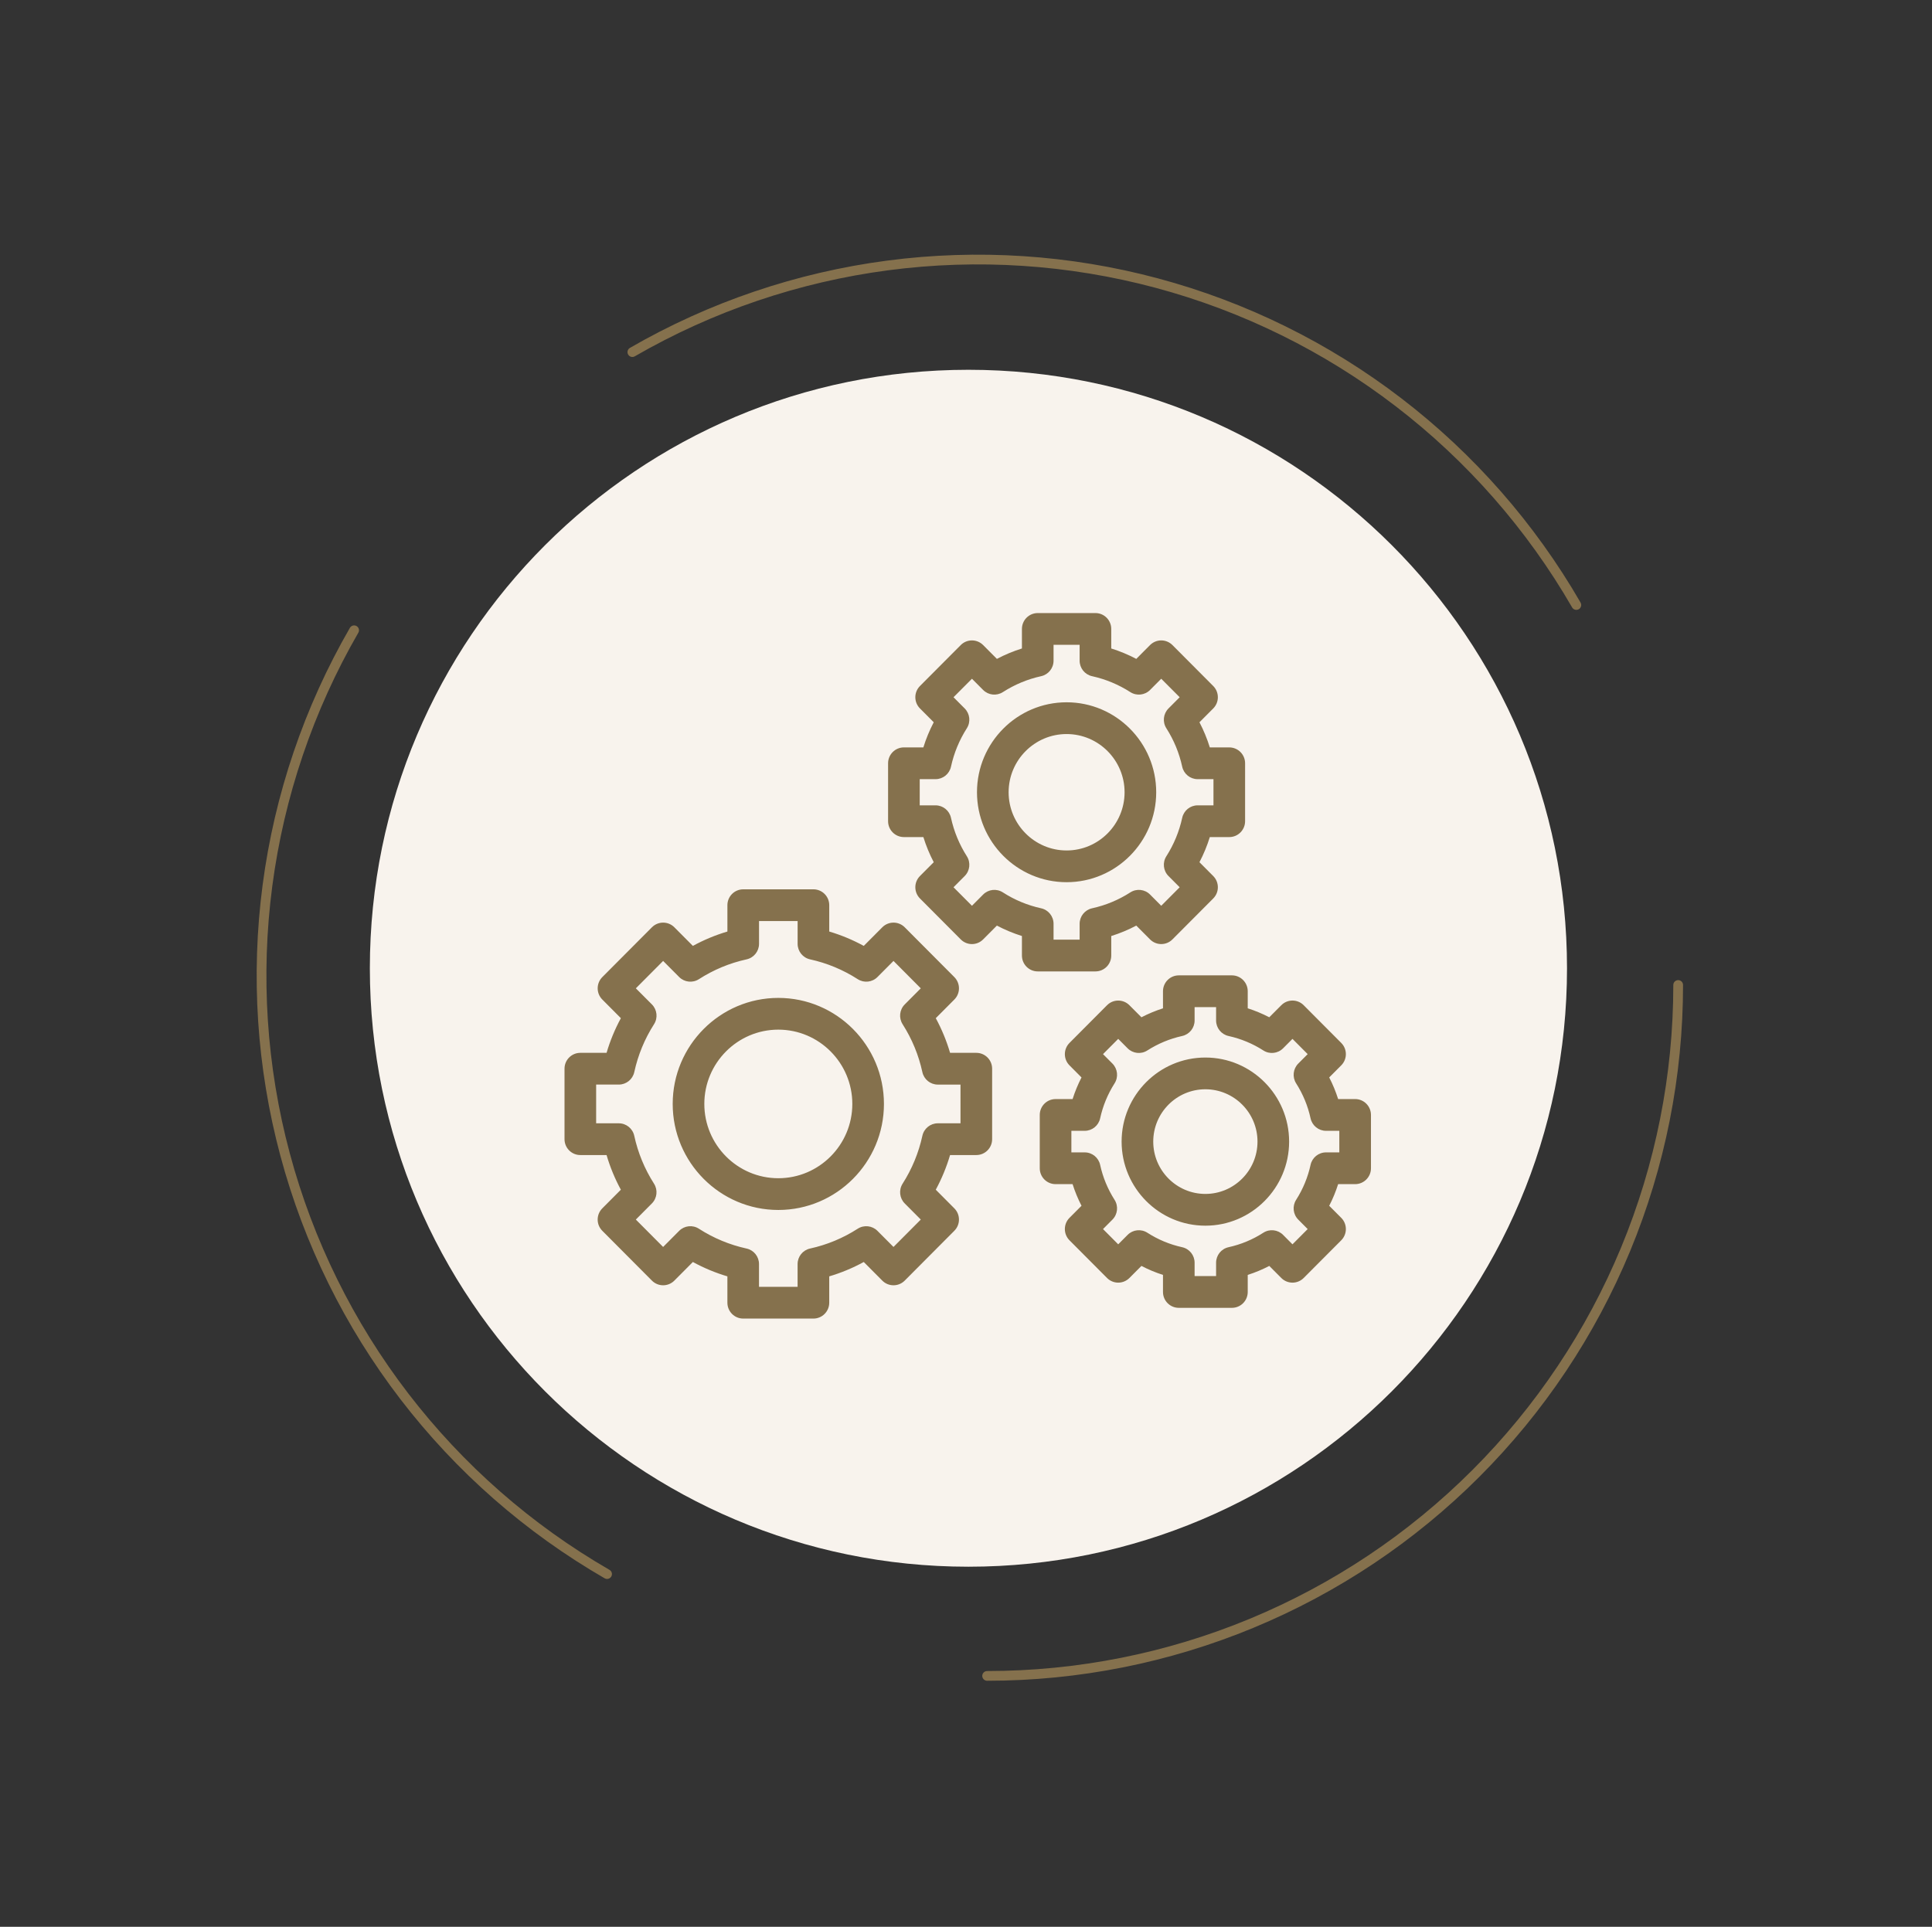
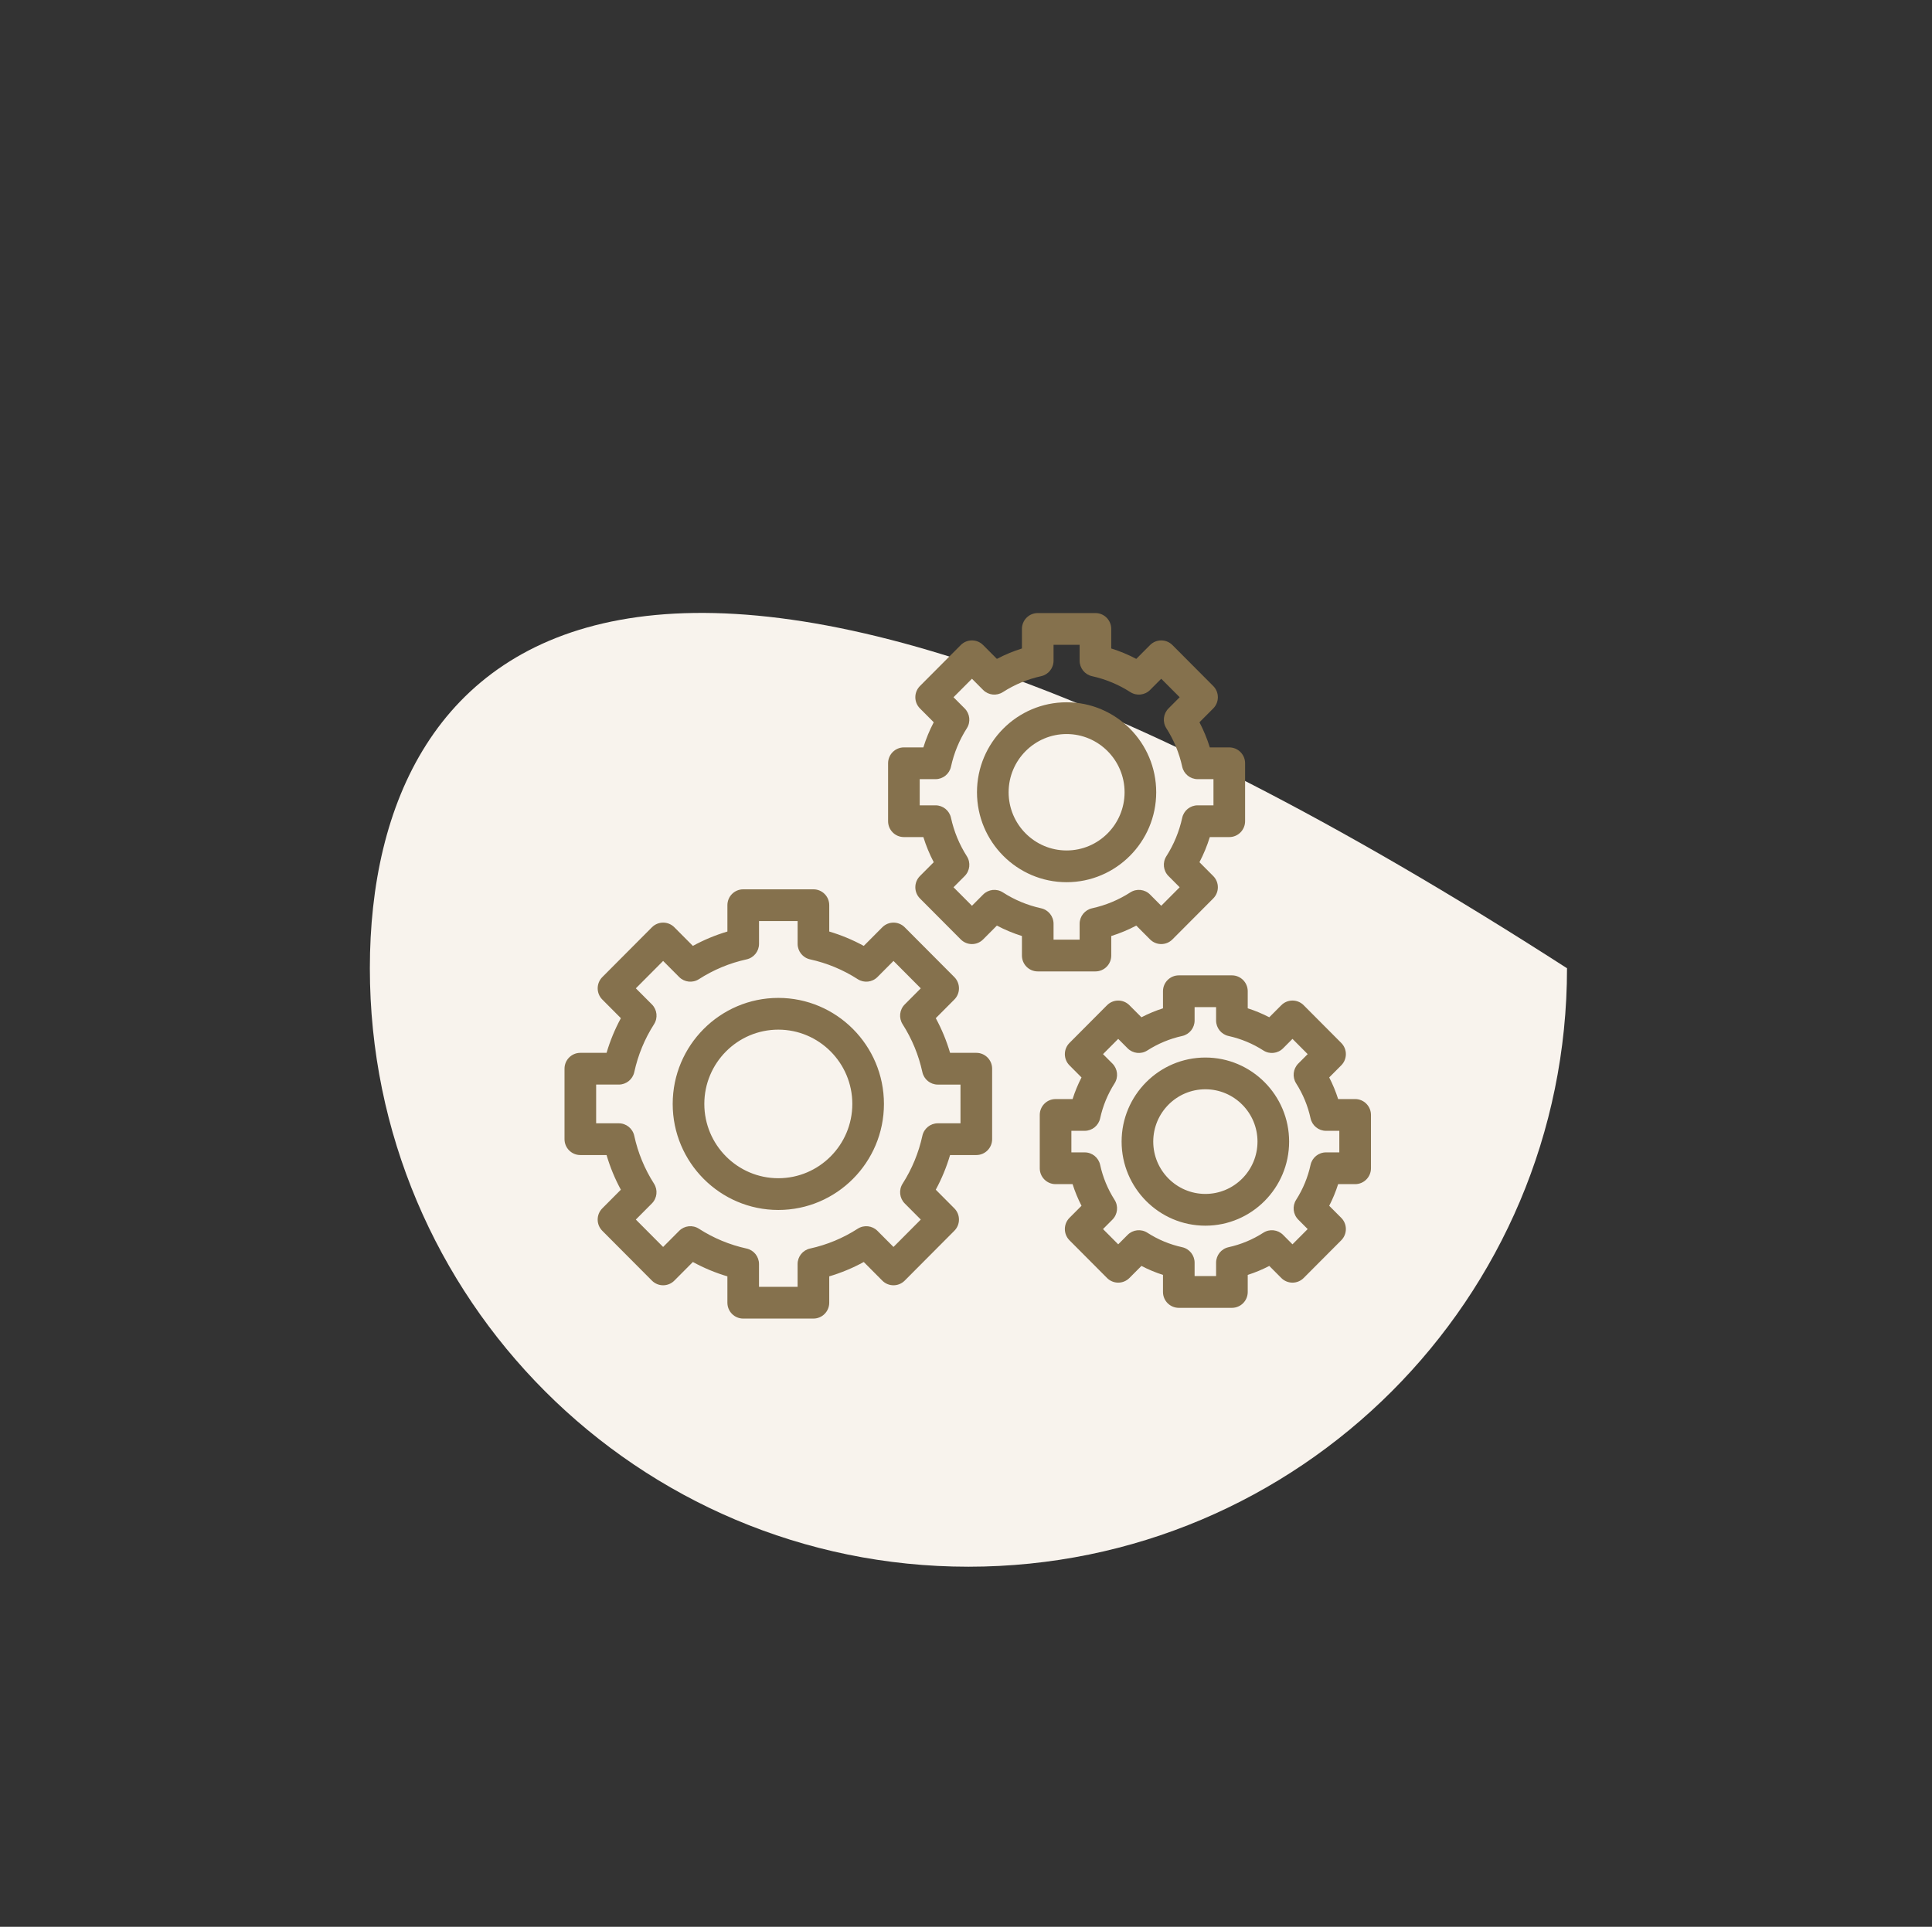
<svg xmlns="http://www.w3.org/2000/svg" width="397" height="396" viewBox="0 0 397 396" fill="none">
  <rect x="0" y="0" width="397" height="396" fill="#333333" stroke="none" />
-   <path d="M124.743 323.512C108.594 314.188 94.439 301.775 83.087 286.981C71.735 272.187 63.408 255.301 58.582 237.289C53.755 219.277 52.524 200.49 54.958 182.002C57.392 163.514 63.444 145.686 72.767 129.537" stroke="#85714D" stroke-width="2" stroke-linecap="round" />
-   <path d="M129.941 72.366C146.09 63.042 163.918 56.99 182.406 54.556C200.894 52.123 219.681 53.354 237.693 58.18C255.705 63.007 272.591 71.334 287.385 82.686C302.179 94.037 314.592 108.192 323.916 124.342" stroke="#85714D" stroke-width="2" stroke-linecap="round" />
-   <path d="M344.842 202.439C344.842 221.087 341.169 239.552 334.033 256.78C326.897 274.008 316.437 289.662 303.251 302.848C290.066 316.034 274.412 326.494 257.183 333.63C239.955 340.766 221.49 344.439 202.842 344.439" stroke="#85714D" stroke-width="2" stroke-linecap="round" />
-   <path d="M199 322C266.94 322 322 266.925 322 199C322 131.075 266.94 76 199 76C131.06 76 76 131.075 76 199C76 266.925 131.075 322 199 322Z" fill="#F8F3ED" />
+   <path d="M199 322C266.94 322 322 266.925 322 199C131.06 76 76 131.075 76 199C76 266.925 131.075 322 199 322Z" fill="#F8F3ED" />
  <path fill-rule="evenodd" clip-rule="evenodd" d="M247.687 245.382C241.781 245.382 236.976 240.555 236.976 234.626C236.976 228.698 241.78 223.874 247.687 223.874C253.595 223.874 258.399 228.698 258.399 234.626C258.399 240.556 253.593 245.382 247.687 245.382ZM247.687 217.35C238.198 217.35 230.476 225.1 230.476 234.626C230.476 244.155 238.196 251.908 247.687 251.908C257.175 251.908 264.897 244.154 264.897 234.626C264.896 225.1 257.176 217.35 247.687 217.35ZM275.213 236.844V232.411H272.478C270.952 232.411 269.632 231.345 269.304 229.847C268.747 227.286 267.747 224.87 266.338 222.659C265.517 221.368 265.698 219.679 266.777 218.59L268.71 216.651L265.587 213.515L263.653 215.457C262.574 216.538 260.888 216.727 259.604 215.896C257.403 214.485 254.994 213.485 252.445 212.922C250.954 212.594 249.89 211.268 249.89 209.735V206.989H245.475V209.735C245.475 211.268 244.412 212.594 242.92 212.922C240.372 213.485 237.963 214.487 235.761 215.896C234.477 216.726 232.791 216.539 231.713 215.457L229.778 213.515L226.655 216.651L228.59 218.59C229.669 219.677 229.852 221.367 229.028 222.659C227.62 224.869 226.623 227.286 226.064 229.847C225.737 231.345 224.417 232.411 222.89 232.411H220.154V236.844H222.89C224.416 236.844 225.736 237.911 226.064 239.41C226.623 241.968 227.621 244.387 229.028 246.595C229.852 247.885 229.669 249.577 228.59 250.66L226.655 252.605L229.778 255.74L231.713 253.796C232.791 252.713 234.478 252.531 235.764 253.355C237.963 254.772 240.372 255.772 242.92 256.333C244.412 256.662 245.475 257.987 245.475 259.52V262.264H249.89V259.52C249.89 257.987 250.953 256.662 252.445 256.333C254.996 255.772 257.403 254.77 259.602 253.355C260.888 252.531 262.572 252.712 263.653 253.796L265.586 255.74L268.709 252.605L266.776 250.66C265.697 249.578 265.514 247.887 266.337 246.595C267.746 244.388 268.744 241.966 269.303 239.41C269.629 237.911 270.95 236.844 272.477 236.844H275.213ZM278.465 225.885H274.97C274.483 224.352 273.872 222.869 273.135 221.439L275.606 218.957C276.875 217.685 276.875 215.62 275.606 214.346L267.886 206.596C266.619 205.32 264.561 205.32 263.291 206.596L260.82 209.074C259.398 208.339 257.917 207.721 256.392 207.233V203.725C256.392 201.925 254.937 200.462 253.143 200.462H242.228C240.432 200.462 238.978 201.923 238.978 203.725V207.235C237.452 207.724 235.974 208.34 234.55 209.076L232.078 206.598C230.809 205.322 228.753 205.322 227.483 206.598L219.766 214.348C218.496 215.623 218.496 217.687 219.766 218.96L222.236 221.442C221.501 222.871 220.887 224.354 220.402 225.888H216.906C215.111 225.888 213.657 227.346 213.657 229.151V240.11C213.657 241.909 215.112 243.37 216.906 243.37H220.402C220.888 244.903 221.502 246.39 222.236 247.818L219.766 250.295C218.496 251.571 218.496 253.636 219.766 254.914L227.483 262.661C228.092 263.27 228.918 263.616 229.781 263.616C230.643 263.616 231.469 263.27 232.078 262.661L234.55 260.179C235.973 260.921 237.451 261.538 238.978 262.023V265.532C238.978 267.338 240.433 268.794 242.228 268.794H253.143C254.938 268.794 256.392 267.338 256.392 265.532V262.023C257.918 261.538 259.399 260.922 260.82 260.179L263.291 262.661C263.9 263.27 264.726 263.616 265.589 263.616C266.452 263.616 267.277 263.27 267.886 262.661L275.605 254.914C276.875 253.636 276.875 251.571 275.605 250.295L273.135 247.818C273.871 246.39 274.484 244.903 274.969 243.37H278.465C280.258 243.37 281.714 241.909 281.714 240.11V229.151C281.713 227.345 280.258 225.885 278.465 225.885ZM219.172 174.792C212.603 174.792 207.258 169.425 207.258 162.83C207.258 156.234 212.603 150.865 219.172 150.865C225.741 150.865 231.086 156.234 231.086 162.83C231.086 169.425 225.741 174.792 219.172 174.792ZM219.172 144.338C209.017 144.338 200.757 152.633 200.757 162.827C200.757 173.018 209.017 181.314 219.172 181.314C229.325 181.314 237.585 173.016 237.585 162.827C237.585 152.633 229.324 144.338 219.172 144.338ZM221.85 189.866C221.85 188.332 222.912 187.008 224.404 186.677C227.208 186.061 229.854 184.963 232.271 183.406C233.557 182.581 235.242 182.763 236.32 183.848L238.619 186.159L242.406 182.354L240.107 180.045C239.028 178.963 238.846 177.272 239.669 175.98C241.218 173.553 242.313 170.895 242.927 168.082C243.255 166.584 244.574 165.518 246.101 165.518H249.352V160.136H246.101C244.575 160.136 243.255 159.07 242.927 157.574C242.314 154.761 241.217 152.103 239.669 149.676C238.845 148.386 239.028 146.693 240.107 145.608L242.406 143.298L238.617 139.5L236.319 141.807C235.241 142.889 233.556 143.071 232.27 142.247C229.851 140.694 227.206 139.592 224.403 138.973C222.912 138.646 221.849 137.321 221.849 135.786V132.526H216.491V135.786C216.491 137.321 215.43 138.645 213.94 138.973C211.136 139.59 208.491 140.694 206.073 142.247C204.787 143.071 203.102 142.89 202.022 141.807L199.723 139.5L195.935 143.298L198.234 145.608C199.312 146.691 199.496 148.385 198.673 149.676C197.124 152.102 196.028 154.762 195.414 157.574C195.087 159.071 193.767 160.136 192.24 160.136H188.99V165.518H192.24C193.766 165.518 195.087 166.584 195.414 168.082C196.028 170.895 197.125 173.552 198.673 175.98C199.497 177.271 199.313 178.962 198.234 180.045L195.935 182.354L199.725 186.159L202.024 183.848C203.102 182.765 204.787 182.581 206.073 183.406C208.491 184.965 211.138 186.061 213.94 186.677C215.431 187.008 216.491 188.331 216.491 189.866V193.126H221.85V189.866ZM228.348 196.388V192.375C230.124 191.819 231.844 191.105 233.492 190.233L236.322 193.075C236.932 193.688 237.757 194.03 238.62 194.03C239.482 194.03 240.308 193.688 240.917 193.075L249.301 184.658C250.57 183.386 250.57 181.319 249.301 180.046L246.47 177.204C247.337 175.551 248.048 173.826 248.601 172.041H252.6C254.395 172.041 255.85 170.577 255.85 168.778L255.851 156.874C255.851 155.072 254.396 153.611 252.601 153.611H248.602C248.048 151.827 247.337 150.1 246.471 148.446L249.302 145.605C249.911 144.996 250.253 144.167 250.253 143.298C250.253 142.432 249.911 141.606 249.302 140.993L240.919 132.576C240.308 131.964 239.48 131.62 238.617 131.62C237.755 131.62 236.93 131.966 236.32 132.576L233.489 135.418C231.843 134.55 230.122 133.833 228.345 133.279L228.346 129.26C228.346 127.458 226.891 126 225.097 126H213.242C211.447 126 209.993 127.459 209.993 129.26V133.277C208.216 133.832 206.497 134.55 204.848 135.417L202.018 132.575C200.749 131.303 198.691 131.303 197.423 132.575L189.04 140.992C187.77 142.266 187.77 144.331 189.04 145.603L191.87 148.445C191.003 150.098 190.292 151.824 189.739 153.61H185.738C183.943 153.61 182.489 155.071 182.489 156.873V168.777C182.489 170.576 183.944 172.04 185.738 172.04H189.739C190.293 173.823 191.004 175.55 191.87 177.202L189.04 180.045C187.77 181.318 187.77 183.384 189.04 184.657L197.423 193.074C198.692 194.352 200.748 194.352 202.018 193.074L204.848 190.232C206.497 191.103 208.216 191.816 209.993 192.373V196.387C209.993 198.193 211.448 199.65 213.242 199.65H225.097C226.893 199.651 228.348 198.194 228.348 196.388ZM159.934 242.155C151.55 242.155 144.729 235.303 144.729 226.886C144.729 218.47 151.55 211.617 159.934 211.617C168.319 211.617 175.14 218.47 175.14 226.886C175.141 235.303 168.32 242.155 159.934 242.155ZM159.934 205.095C147.968 205.095 138.23 214.872 138.23 226.887C138.23 238.902 147.968 248.679 159.934 248.679C171.901 248.679 181.638 238.902 181.638 226.887C181.638 214.872 171.901 205.095 159.934 205.095ZM197.369 230.867H192.707C191.181 230.867 189.861 231.937 189.535 233.433C188.77 236.939 187.402 240.25 185.474 243.274C184.65 244.565 184.834 246.256 185.913 247.34L189.209 250.65L183.6 256.281L180.304 252.971C179.225 251.889 177.539 251.704 176.253 252.53C173.242 254.468 169.945 255.839 166.45 256.607C164.958 256.933 163.896 258.26 163.896 259.794V264.474H155.965V259.794C155.965 258.26 154.902 256.932 153.411 256.607C149.92 255.84 146.621 254.468 143.609 252.53C142.323 251.702 140.638 251.888 139.558 252.971L136.262 256.281L130.656 250.65L133.951 247.34C135.031 246.257 135.213 244.567 134.39 243.274C132.46 240.25 131.094 236.939 130.33 233.433C130.004 231.936 128.683 230.867 127.156 230.867H122.5V222.906H127.161C128.687 222.906 130.008 221.839 130.335 220.342C131.1 216.836 132.466 213.523 134.396 210.5C135.22 209.207 135.036 207.517 133.957 206.432L130.659 203.127L136.265 197.496L139.561 200.805C140.64 201.887 142.326 202.071 143.612 201.248C146.625 199.309 149.922 197.939 153.415 197.171C154.907 196.84 155.97 195.515 155.97 193.982V189.305H163.9V193.982C163.9 195.515 164.963 196.84 166.454 197.171C169.946 197.939 173.245 199.309 176.258 201.248C177.542 202.071 179.227 201.89 180.306 200.805L183.602 197.496L189.208 203.127L185.912 206.436C184.833 207.518 184.65 209.209 185.474 210.504C187.404 213.527 188.77 216.839 189.534 220.345C189.86 221.842 191.181 222.91 192.707 222.91H197.368L197.369 230.867ZM200.62 216.385C202.415 216.385 203.87 217.843 203.87 219.645V234.132C203.87 235.934 202.414 237.392 200.62 237.392H195.226C194.5 239.865 193.516 242.246 192.288 244.514L196.101 248.346C197.371 249.619 197.371 251.685 196.101 252.958L185.9 263.204C184.63 264.476 182.573 264.476 181.304 263.204L177.491 259.372C175.235 260.605 172.863 261.594 170.397 262.325V267.738C170.397 269.538 168.943 271 167.148 271H152.719C150.924 271 149.47 269.539 149.47 267.738V262.325C147.007 261.594 144.635 260.607 142.376 259.372L138.563 263.204C137.293 264.476 135.236 264.476 133.967 263.204L123.765 252.958C122.495 251.686 122.495 249.619 123.765 248.346L127.578 244.514C126.35 242.253 125.367 239.871 124.64 237.392H119.25C117.455 237.392 116 235.933 116 234.132V219.645C116 217.842 117.455 216.385 119.25 216.385H124.642C125.368 213.911 126.352 211.53 127.581 209.262L123.767 205.43C123.157 204.821 122.815 203.99 122.815 203.126C122.815 202.26 123.157 201.43 123.767 200.817L133.969 190.574C135.239 189.303 137.296 189.303 138.565 190.574L142.378 194.406C144.635 193.172 147.008 192.184 149.472 191.452V186.04C149.472 184.237 150.927 182.778 152.721 182.778H167.15C168.945 182.778 170.399 184.236 170.399 186.04V191.452C172.863 192.184 175.235 193.17 177.493 194.406L181.307 190.574C182.576 189.303 184.632 189.303 185.902 190.574L196.104 200.817C196.713 201.43 197.055 202.261 197.055 203.126C197.055 203.991 196.713 204.821 196.104 205.43L192.29 209.262C193.518 211.527 194.501 213.909 195.229 216.385H200.62Z" fill="#85714D" />
</svg>